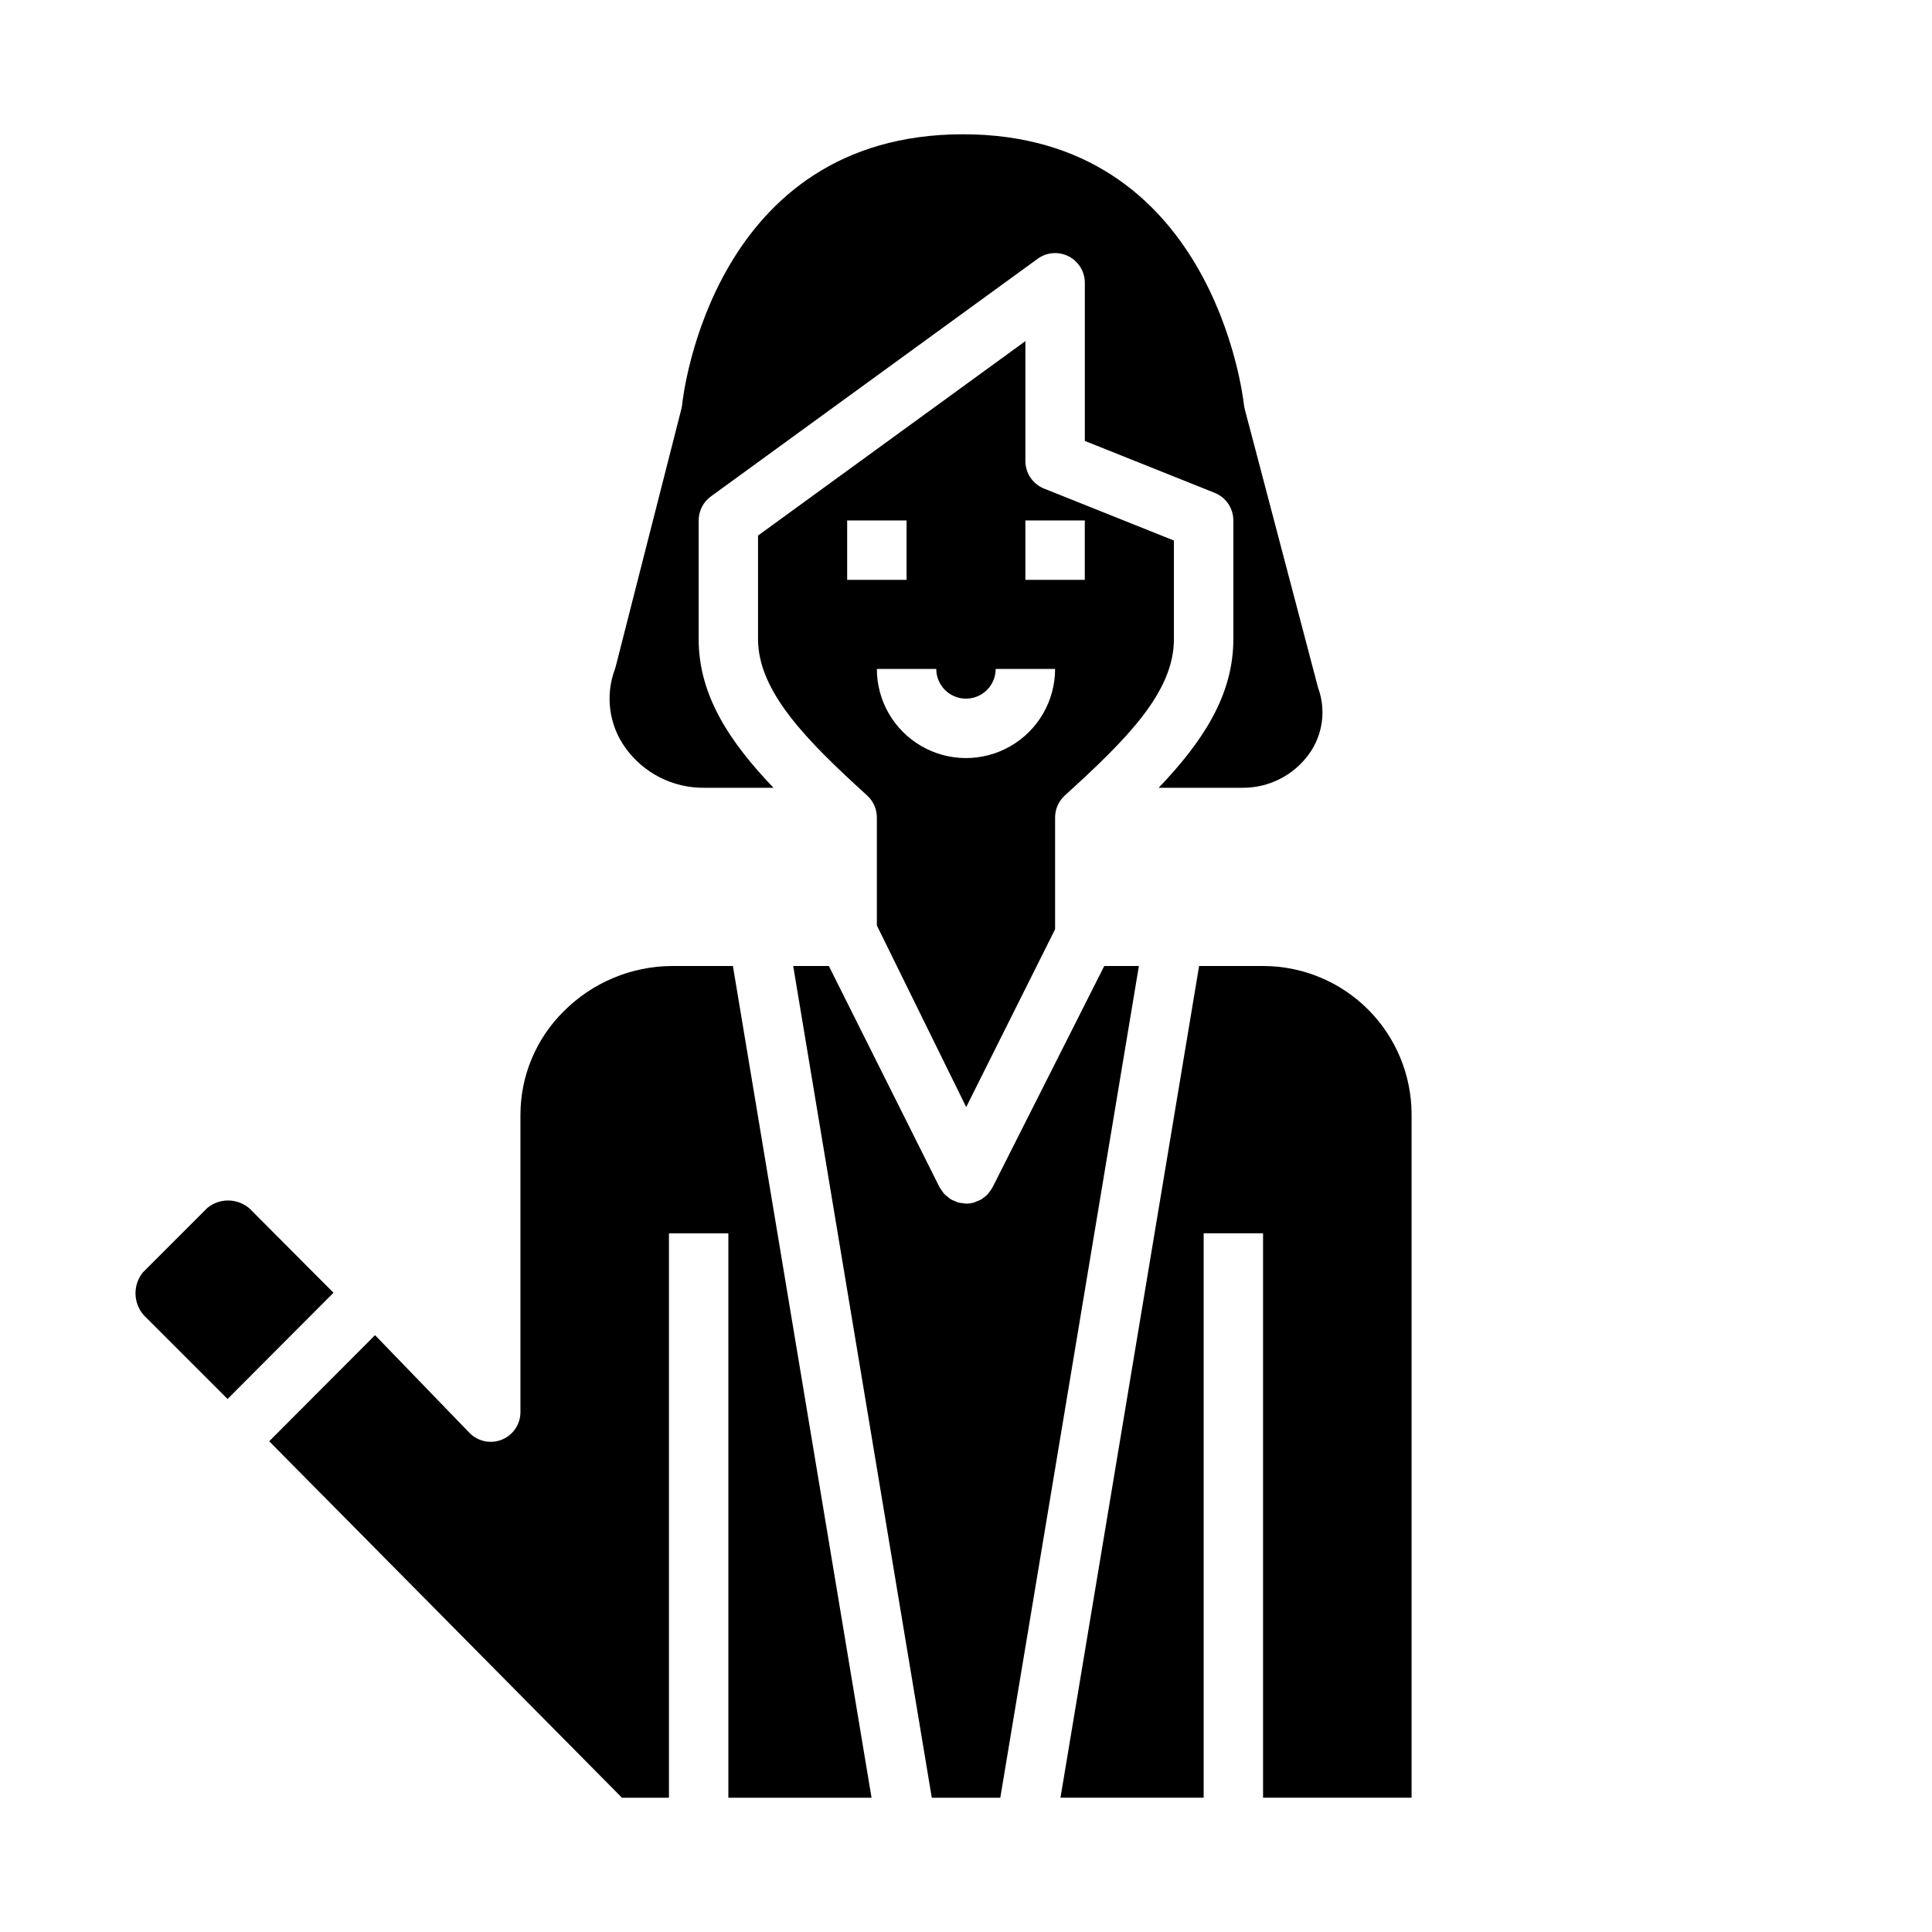
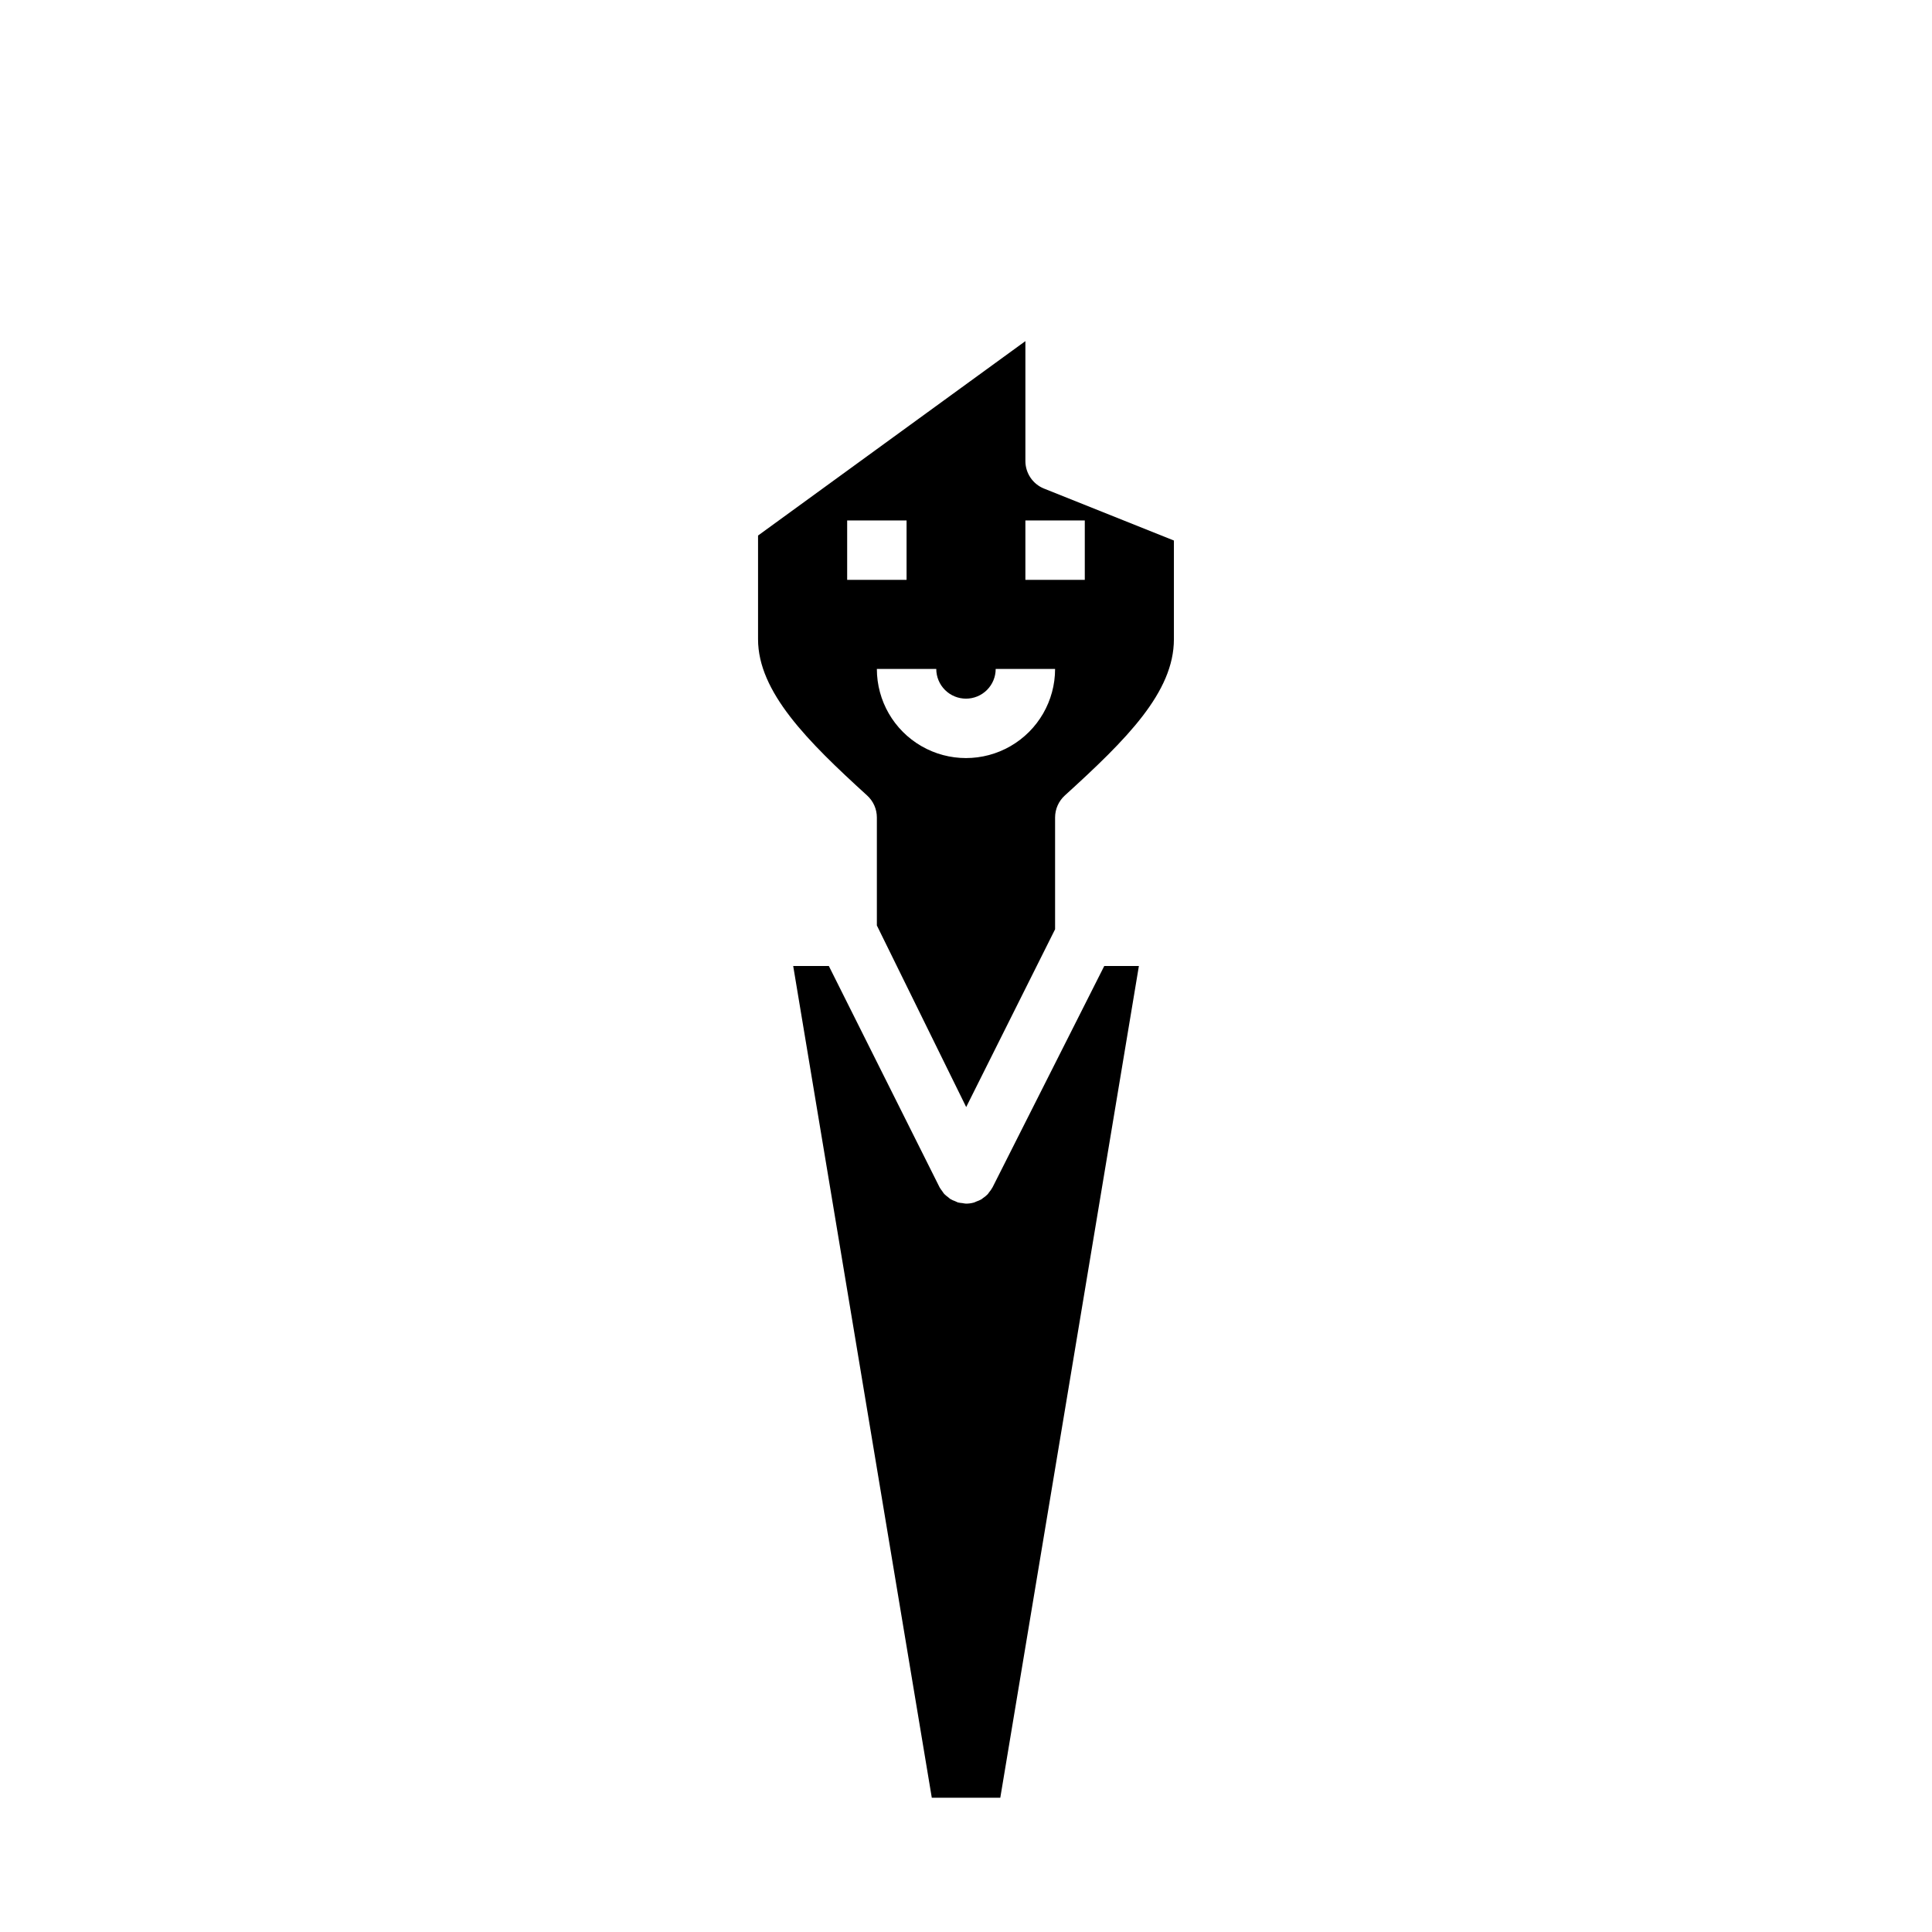
<svg xmlns="http://www.w3.org/2000/svg" fill="#000000" width="800px" height="800px" version="1.1" viewBox="144 144 512 512">
  <g>
    <path d="m400.05 437.38 23.559-47.113v-29.633c0.004-2.219 0.941-4.332 2.582-5.824 16.375-14.879 28.906-27.371 28.906-41.406v-26.16l-34.41-13.762 0.004 0.004c-2.992-1.195-4.953-4.094-4.953-7.312v-31.773l-70.848 51.523v27.48c0 13.957 13.09 27.016 28.914 41.414 1.637 1.492 2.574 3.602 2.574 5.816v28.621zm15.688-155.46h15.742v15.742l-15.742 0.004zm-15.742 47.23c2.086 0 4.09-0.828 5.566-2.305 1.477-1.477 2.305-3.477 2.305-5.566h15.742c0 8.438-4.5 16.234-11.809 20.453-7.305 4.219-16.309 4.219-23.613 0-7.309-4.219-11.809-12.016-11.809-20.453h15.742c0 2.09 0.832 4.09 2.309 5.566 1.477 1.477 3.477 2.305 5.566 2.305zm-31.488-31.488v-15.742h15.742v15.742z" />
-     <path d="m211.01 465.15c-3.078-3.574-8.453-4.027-12.086-1.016l-17.082 17.082c-2.945 3.68-2.473 9.027 1.07 12.137l21.391 21.398 28.078-28.16z" />
-     <path d="m330.57 352.77h18.414c-11.637-12.16-19.832-24.512-19.832-39.359v-31.488c0-2.519 1.207-4.887 3.246-6.367l86.594-62.977h-0.004c2.394-1.742 5.566-1.992 8.203-0.648s4.301 4.055 4.301 7.016v41.902l34.41 13.762h-0.004c2.992 1.195 4.953 4.09 4.953 7.312v31.488c0 14.871-8.18 27.223-19.797 39.359h22.156c7.027 0.07 13.648-3.293 17.738-9.004 3.633-5.086 4.516-11.637 2.359-17.5l-19.43-73.832h0.004c-0.105-0.383-0.18-0.773-0.223-1.164-0.336-2.93-8.555-71.684-74.445-71.684-66.125 0-74.129 68.738-74.438 71.637-0.039 0.379-0.105 0.754-0.195 1.125l-17.398 68.25c-0.07 0.262-0.148 0.52-0.234 0.789l-0.004-0.004c-2.578 6.926-1.559 14.676 2.719 20.695 4.801 6.769 12.609 10.762 20.906 10.691z" />
-     <path d="m478.88 400h-17.105l-36.738 220.41h37.945v-149.57h15.742v149.57h39.359v-181.05c0-10.414-4.125-20.398-11.473-27.777-7.348-7.375-17.316-11.543-27.73-11.582z" />
    <path d="m436.64 400-29.605 58.656-0.004-0.004c-0.27 0.492-0.586 0.953-0.953 1.379-0.109 0.125-0.172 0.285-0.285 0.402h0.004c-0.414 0.43-0.875 0.809-1.379 1.133-0.102 0.07-0.18 0.172-0.285 0.234h0.004c-0.438 0.242-0.891 0.445-1.363 0.605-0.195 0.098-0.398 0.188-0.605 0.262-0.703 0.207-1.434 0.309-2.164 0.309-0.316-0.027-0.629-0.07-0.938-0.137-0.41-0.031-0.82-0.09-1.223-0.18-0.27-0.102-0.531-0.219-0.785-0.355-0.406-0.141-0.797-0.316-1.172-0.527-0.242-0.148-0.434-0.363-0.66-0.535h-0.004c-0.352-0.25-0.684-0.527-0.992-0.832-0.203-0.25-0.395-0.516-0.566-0.789-0.246-0.305-0.469-0.629-0.668-0.969l-29.348-58.652h-9.445l36.73 220.42h18.152l36.73-220.42z" />
-     <path d="m322.07 400c-10.754 0.055-21.047 4.359-28.641 11.973-7.363 7.25-11.508 17.152-11.508 27.488v78.773c-0.004 3.207-1.953 6.094-4.926 7.293-2.973 1.199-6.379 0.477-8.605-1.828l-25-25.867-28.051 28.117 93.48 94.465h12.461v-149.57h15.742l0.004 149.57h37.941l-36.738-220.41z" />
  </g>
</svg>